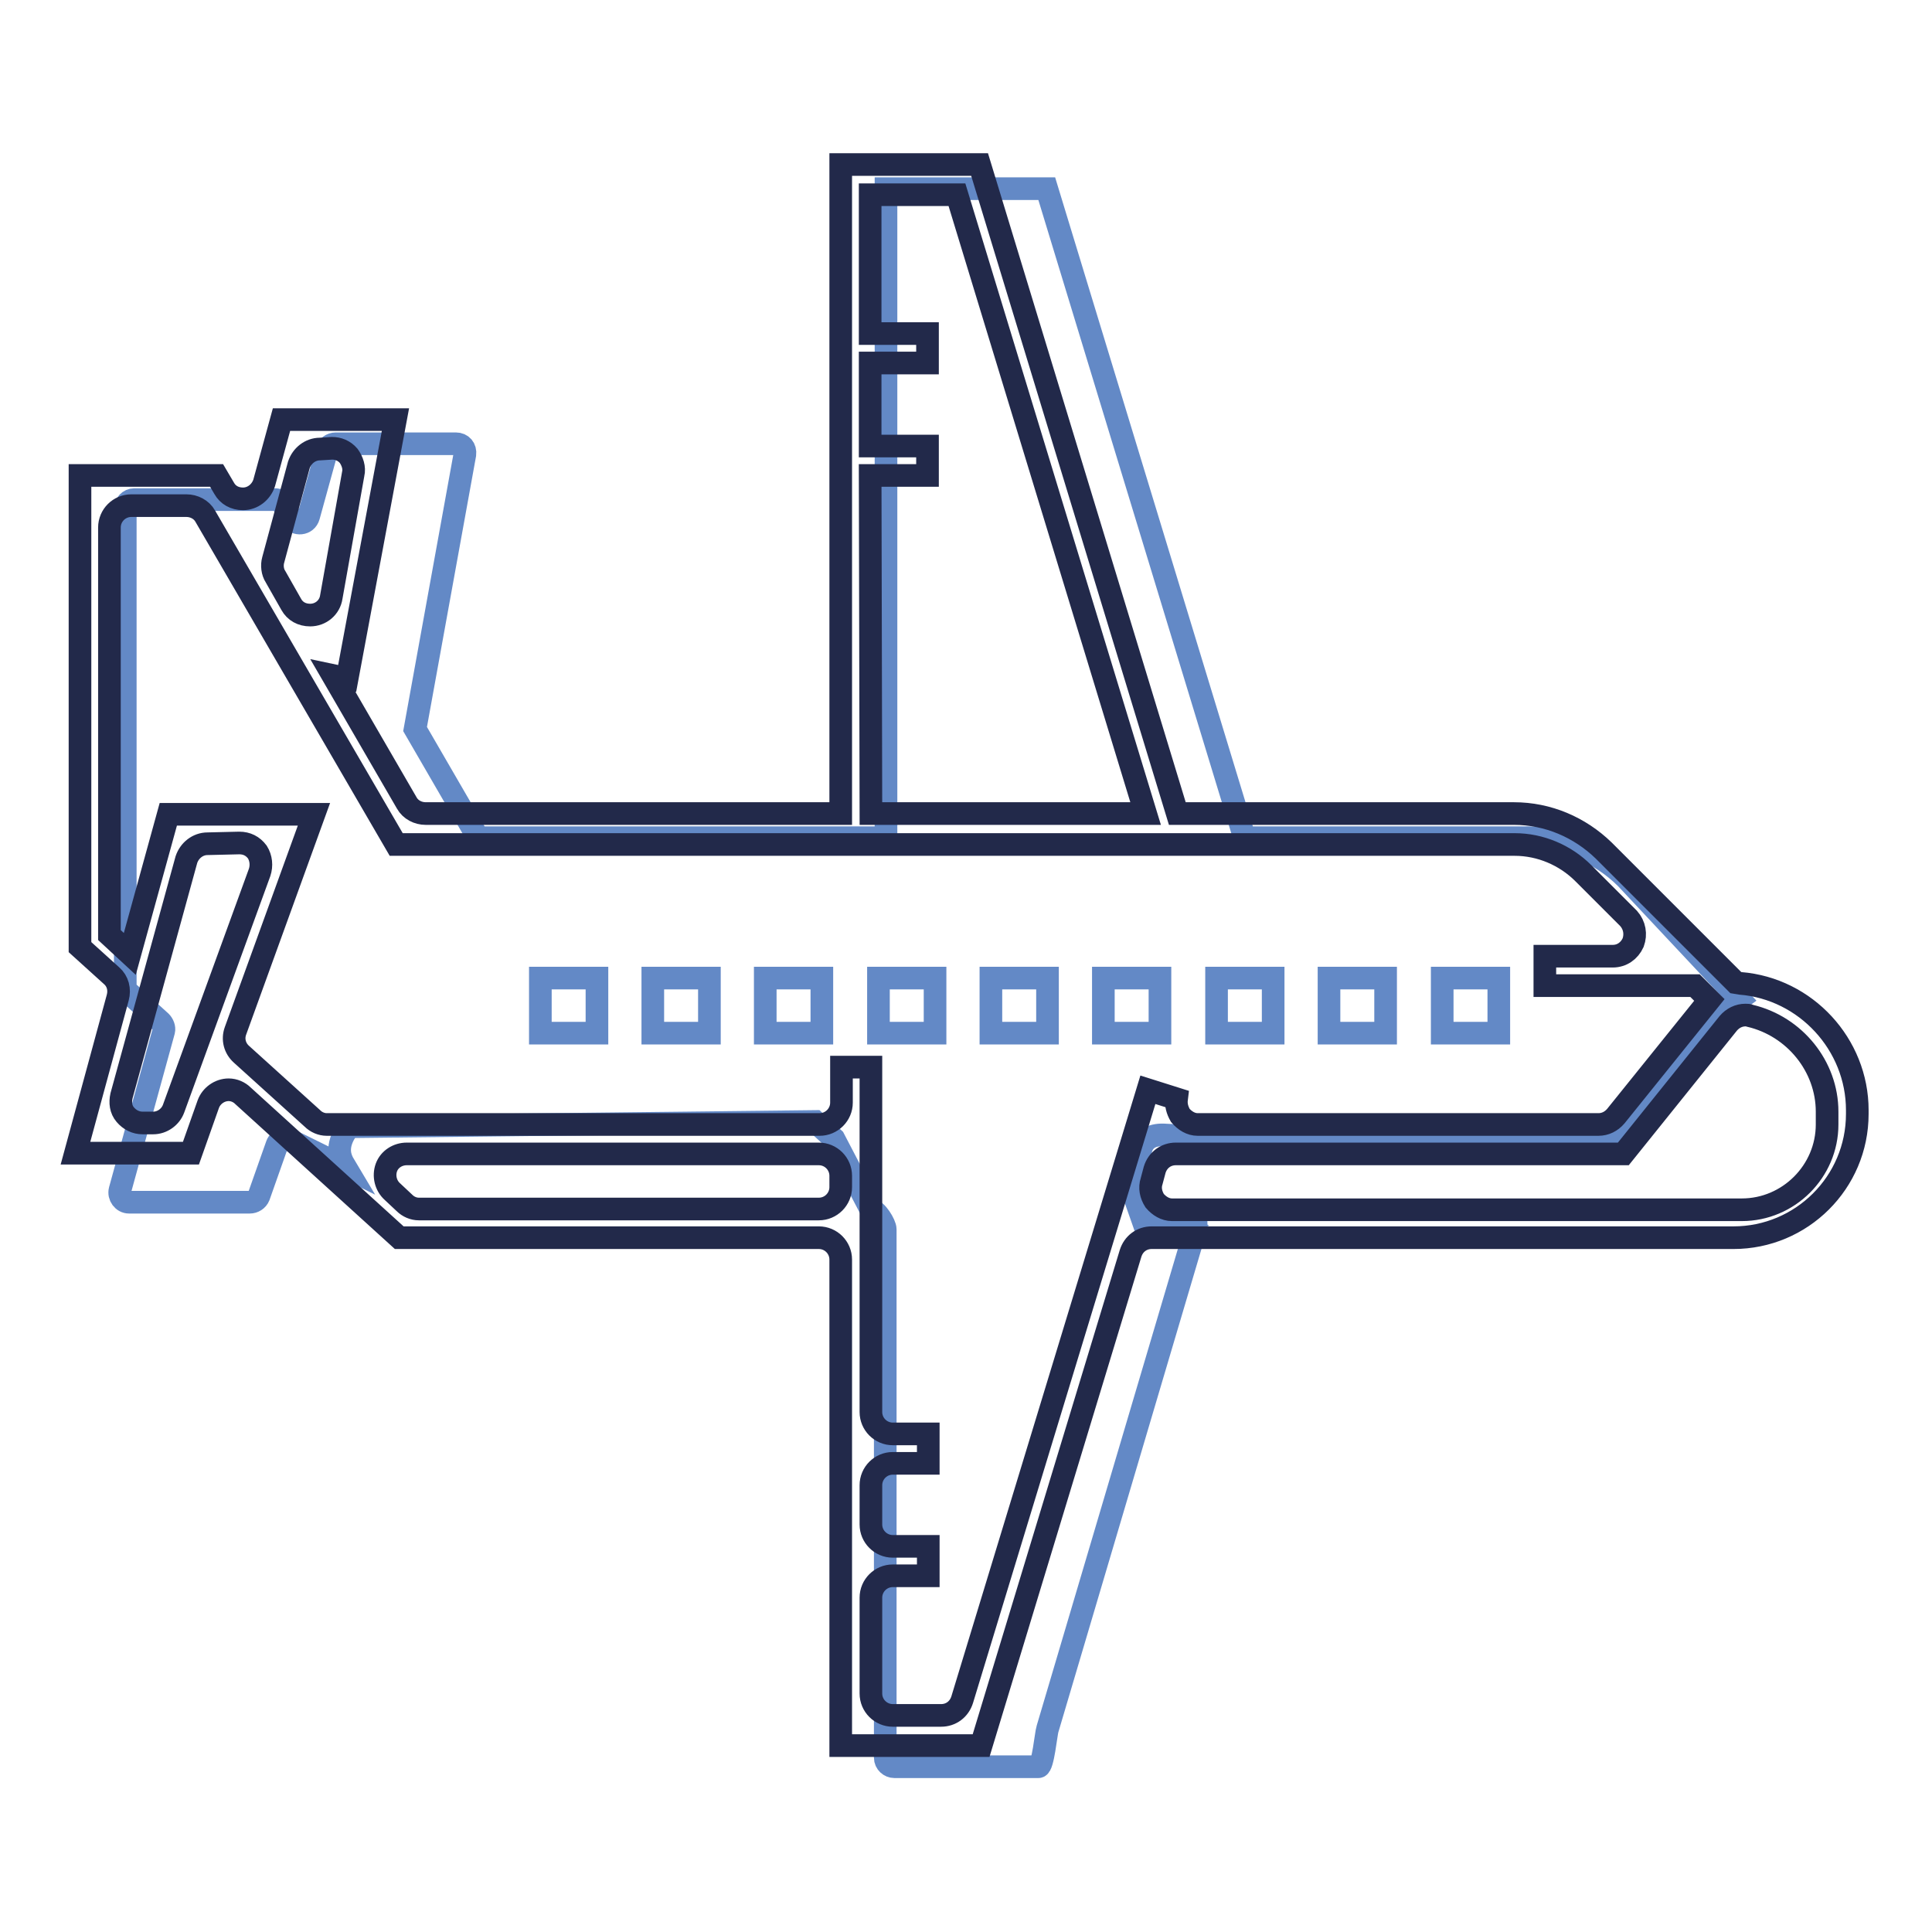
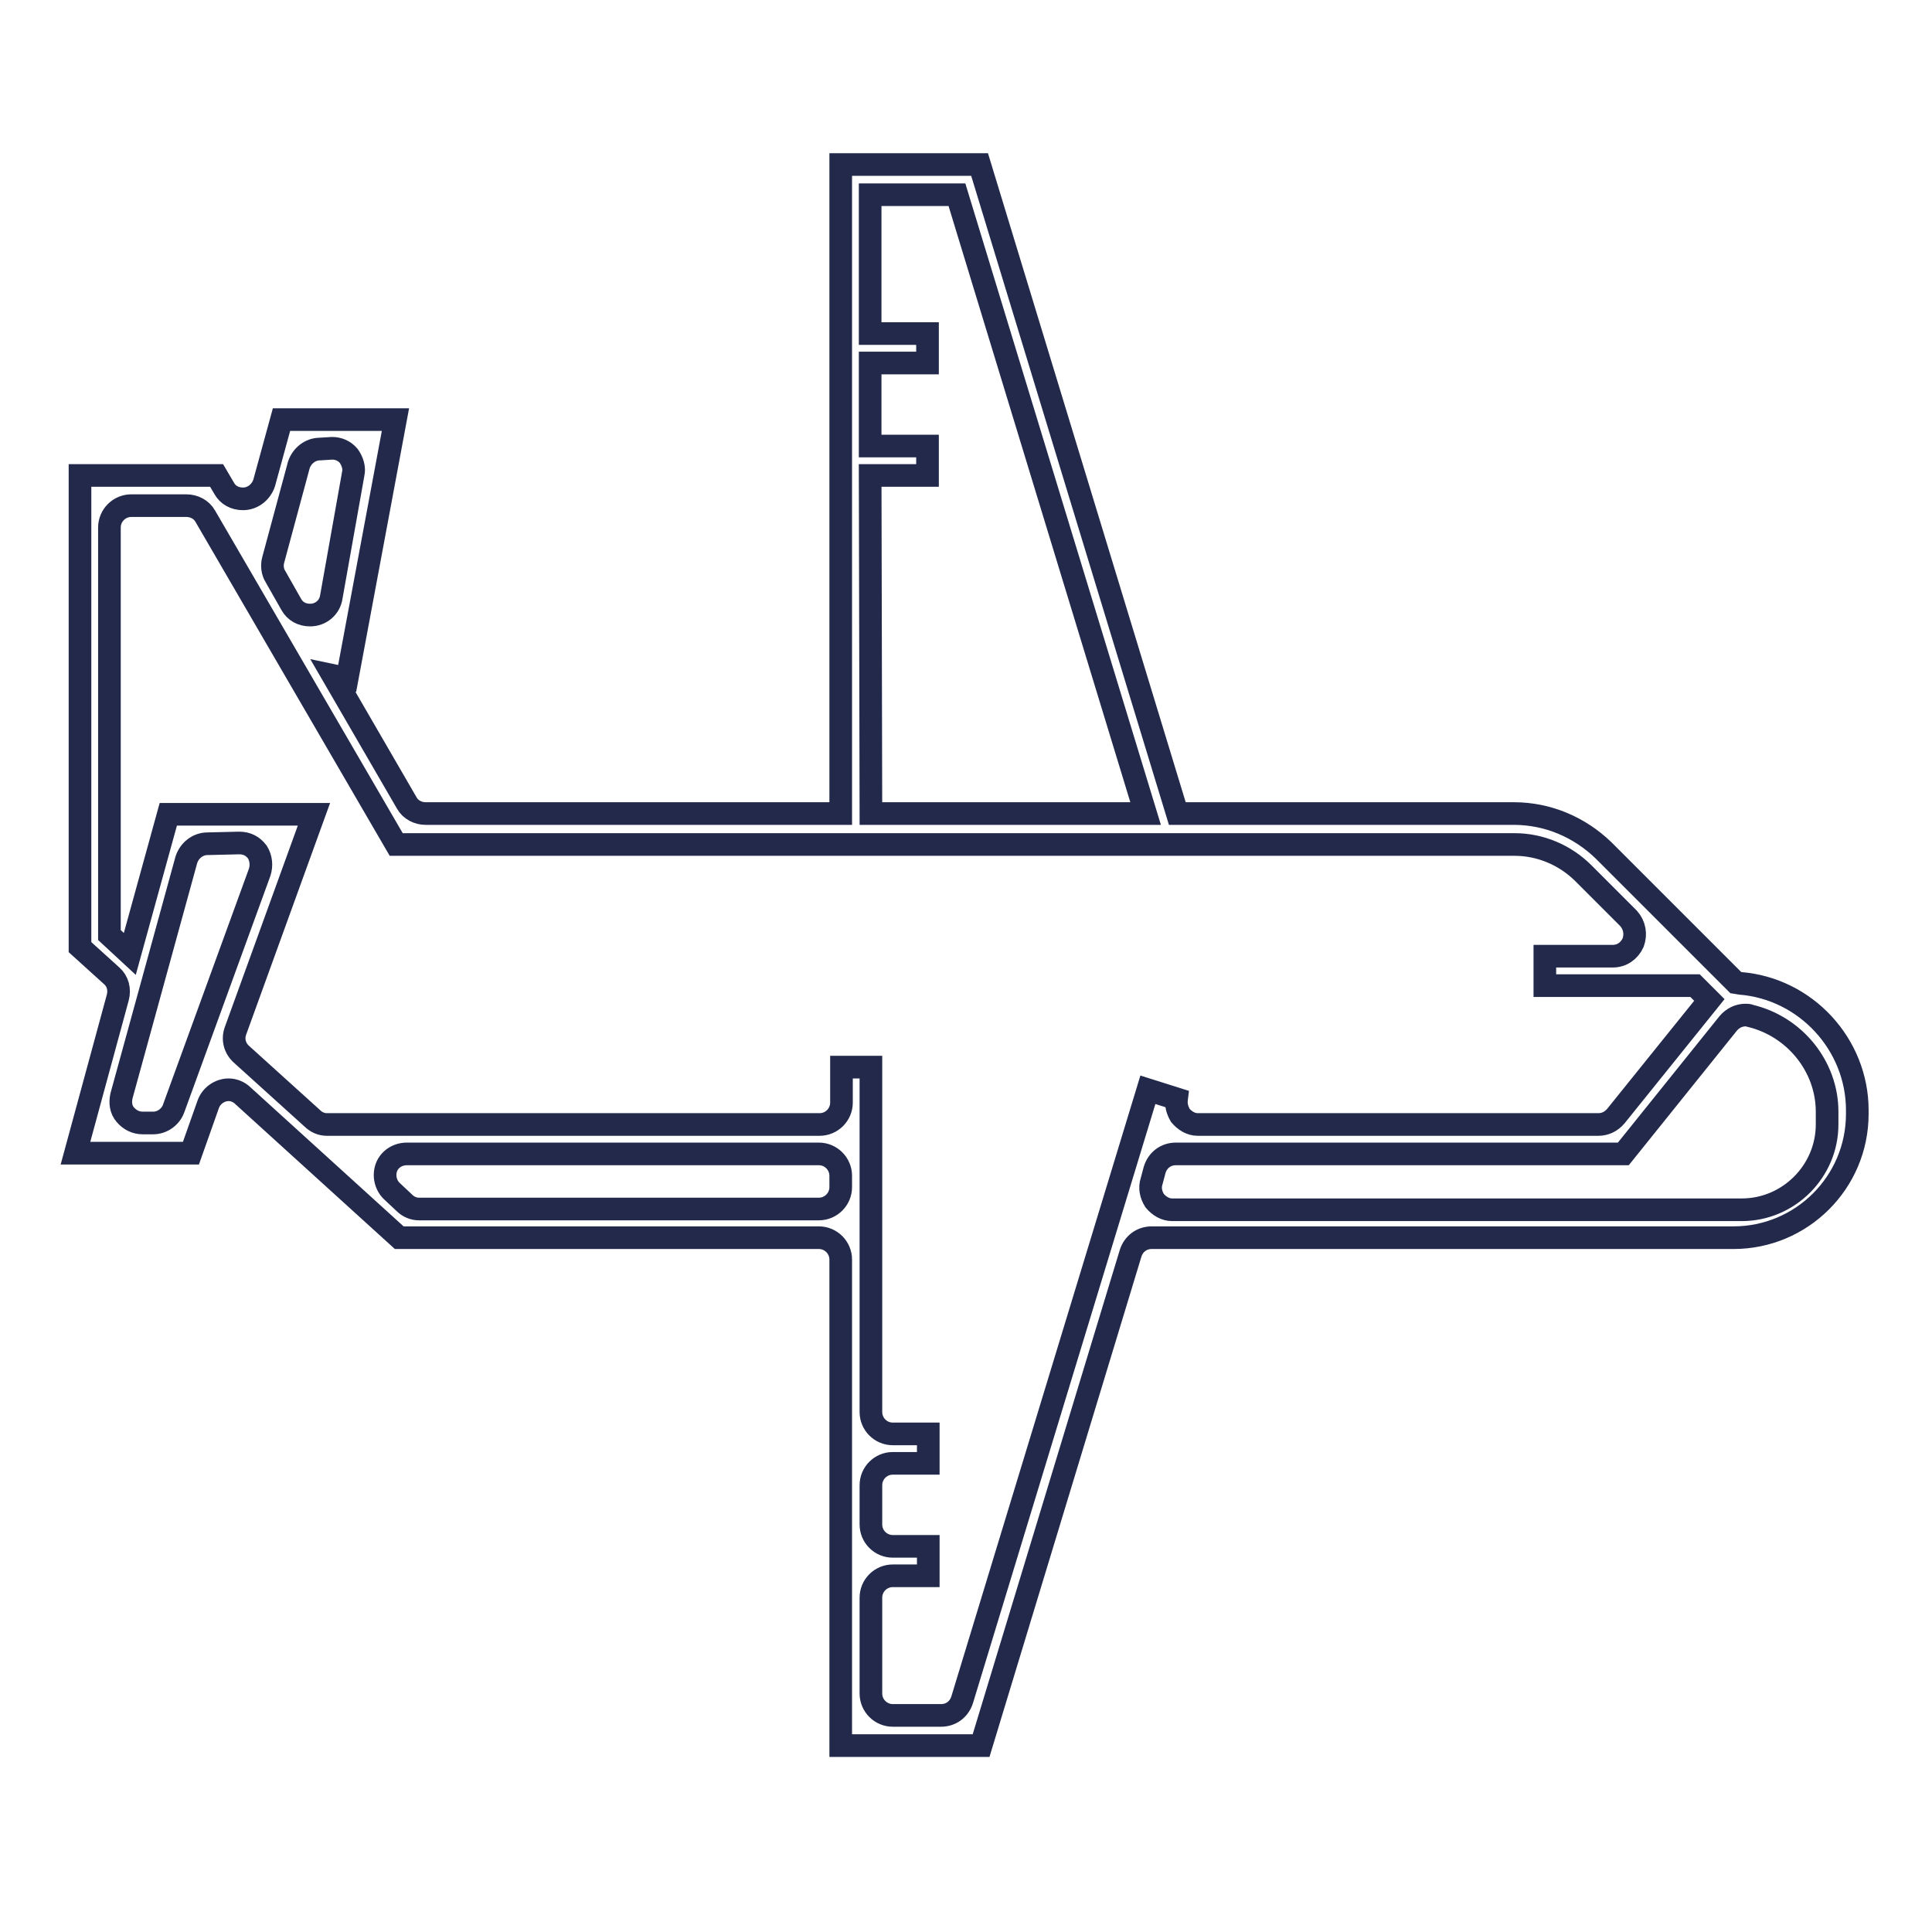
<svg xmlns="http://www.w3.org/2000/svg" version="1.1" x="0px" y="0px" viewBox="0 0 256 256" enable-background="new 0 0 256 256" xml:space="preserve">
  <g>
-     <path stroke-width="3" fill-opacity="0" stroke="#6389c6" d="M215.5,116.4c-3.5-3.5-8.2-5.4-13.1-5.4h-37.5l-26.2-86h-21.3v86H64.1c-0.4,0-0.8-0.2-1.1-0.6L55,96.6h0 l6.6-36.4c0.1-0.8-0.4-1.4-1.2-1.4H44.5c-0.6,0-1.1,0.4-1.2,0.9l-2.4,8.7c-0.3,1.1-1.7,1.2-2.3,0.3l-1.1-1.9 c-0.2-0.4-0.6-0.6-1.1-0.6H17.8c-0.7,0-1.2,0.6-1.2,1.2v63.2c0,0.3,0.2,0.7,0.4,0.9l4.3,3.9c0.3,0.3,0.5,0.8,0.4,1.2l-5.8,21.1 c-0.2,0.8,0.4,1.6,1.2,1.6h16c0.5,0,1-0.3,1.2-0.8l2.4-6.8c0.3-0.8,1.3-1.1,2-0.5l7.1,3.5c-0.3-0.5-0.5-0.9-0.6-1.2 c-0.8-2.2,1.1-4.2,1.1-4.2l61.7-0.7l2.5,2.3l4.9,9.4c0.7,0,1.9,1.9,1.9,2.6v70c0,0.7,0.6,1.2,1.2,1.2h19.1c0.6,0,1-4.4,1.2-5 l19.9-67.2c0.2-0.5,0.6-0.9,1.2-0.9l-8.5,0.6l-1.3-3.7l1-4.7c0,0-0.3-3.1,3.4-2.8c3.7,0.3,25.3-0.2,25.3-0.2l24,1.3l10.2-0.3 L222,141l2.3-3.9l6.2-4.7L215.5,116.4L215.5,116.4z M79.1,136.9h-7.5v-7.3h7.5V136.9z M94,136.9h-7.5v-7.3H94V136.9z M108.9,136.9 h-7.5v-7.3h7.5V136.9z M123.9,136.9h-7.5v-7.3h7.5V136.9z M138.8,136.9h-7.5v-7.3h7.5V136.9z M153.7,136.9h-7.5v-7.3h7.5V136.9z  M168.7,136.9h-7.5v-7.3h7.5V136.9z M183.6,136.9h-7.5v-7.3h7.5V136.9z M198.6,136.9h-7.5v-7.3h7.5V136.9z" />
    <path stroke-width="3" fill-opacity="0" stroke="#22294a" d="M111.4,231.2v-64.3c0-1.6-1.3-2.9-2.9-2.9H52.9l-20.7-18.8c-0.5-0.5-1.2-0.8-1.9-0.8 c-1.2,0-2.3,0.8-2.7,1.9l-2.3,6.5H10l5.6-20.6c0.3-1.1,0-2.2-0.8-2.9l-4.2-3.8V63h18.1l1,1.7c0.5,0.9,1.4,1.4,2.5,1.4 c1.3,0,2.4-0.9,2.8-2.1l2.3-8.4h15.1L46,89.9l-1.9-0.4l1.8,3.1l8,13.8c0.5,0.9,1.5,1.4,2.5,1.4h55v-86h18.4l26.2,86h44.6 c4.5,0,8.7,1.8,11.9,4.9l17.5,17.5l0.6,0.1c8.7,0.7,15.5,8.1,15.5,16.8v0.5c0,9.1-7.4,16.4-16.4,16.4h-77.1c-1.3,0-2.4,0.8-2.8,2.1 l-19.8,65.2H111.4z M118.3,208.8c-1.6,0-2.9,1.3-2.9,2.9v12.7c0,1.6,1.3,2.9,2.9,2.9h6.4c1.3,0,2.4-0.8,2.8-2.1l24.6-80.8l3.8,1.2 c-0.1,0.8,0.1,1.5,0.5,2.2c0.6,0.7,1.4,1.2,2.3,1.2h53.1c0.9,0,1.7-0.4,2.3-1.1l12.4-15.4l-1.9-1.9h-19.9v-3.9h9 c1.2,0,2.2-0.7,2.7-1.8c0.4-1.1,0.2-2.3-0.6-3.2l-6-6c-2.4-2.4-5.7-3.8-9.1-3.8H52.5L27.2,68.4c-0.5-0.9-1.5-1.4-2.5-1.4h-7.3 c-1.6,0-2.9,1.3-2.9,2.9v54l2.7,2.5l5.1-18.5h19.3l-10.4,28.7c-0.4,1.1-0.1,2.3,0.8,3.1l9.4,8.5c0.5,0.5,1.2,0.8,1.9,0.8h65.3 c1.6,0,2.9-1.3,2.9-2.9v-4.7h3.9v45.7c0,1.6,1.3,2.9,2.9,2.9h4.7v3.9h-4.7c-1.6,0-2.9,1.3-2.9,2.9v5.2c0,1.6,1.3,2.9,2.9,2.9h4.7 v3.9L118.3,208.8L118.3,208.8z M155.8,152.9c-1.3,0-2.4,0.8-2.8,2.1l-0.4,1.5c-0.3,0.9-0.1,1.8,0.4,2.6c0.6,0.7,1.4,1.2,2.3,1.2 h75.5c6.2,0,11.3-5.1,11.3-11.3v-1.7c0-6-4.3-11.3-10.2-12.7c-0.2-0.1-0.4-0.1-0.6-0.1c-0.9,0-1.7,0.4-2.3,1.1l-13.9,17.3 L155.8,152.9L155.8,152.9z M53.9,152.9c-1.2,0-2.3,0.7-2.7,1.8c-0.4,1.1-0.1,2.4,0.8,3.2l1.6,1.5c0.5,0.5,1.2,0.8,1.9,0.8h53 c1.6,0,2.9-1.3,2.9-2.9v-1.5c0-1.6-1.3-2.9-2.9-2.9H53.9z M27.5,111.8c-1.3,0-2.4,0.9-2.8,2.1l-8.6,31.3c-0.2,0.9-0.1,1.8,0.5,2.5 c0.6,0.7,1.4,1.1,2.3,1.1h1.4c1.2,0,2.3-0.8,2.7-1.9l11.4-31.3c0.3-0.9,0.2-1.9-0.3-2.7c-0.6-0.8-1.4-1.2-2.4-1.2L27.5,111.8 L27.5,111.8z M115.4,107.8h36.4l-25-82h-11.5v18.4h7.6v3.9h-7.6v11h7.6v3.9h-7.6L115.4,107.8L115.4,107.8z M42.4,59.5 c-1.3,0-2.4,0.9-2.8,2.1l-3.4,12.6c-0.2,0.7-0.1,1.6,0.3,2.2l2.1,3.7c0.5,0.9,1.4,1.4,2.5,1.4c1.4,0,2.6-1,2.8-2.4l2.9-16.3 c0.2-0.8-0.1-1.7-0.6-2.4c-0.6-0.7-1.4-1-2.2-1L42.4,59.5L42.4,59.5z" />
  </g>
</svg>